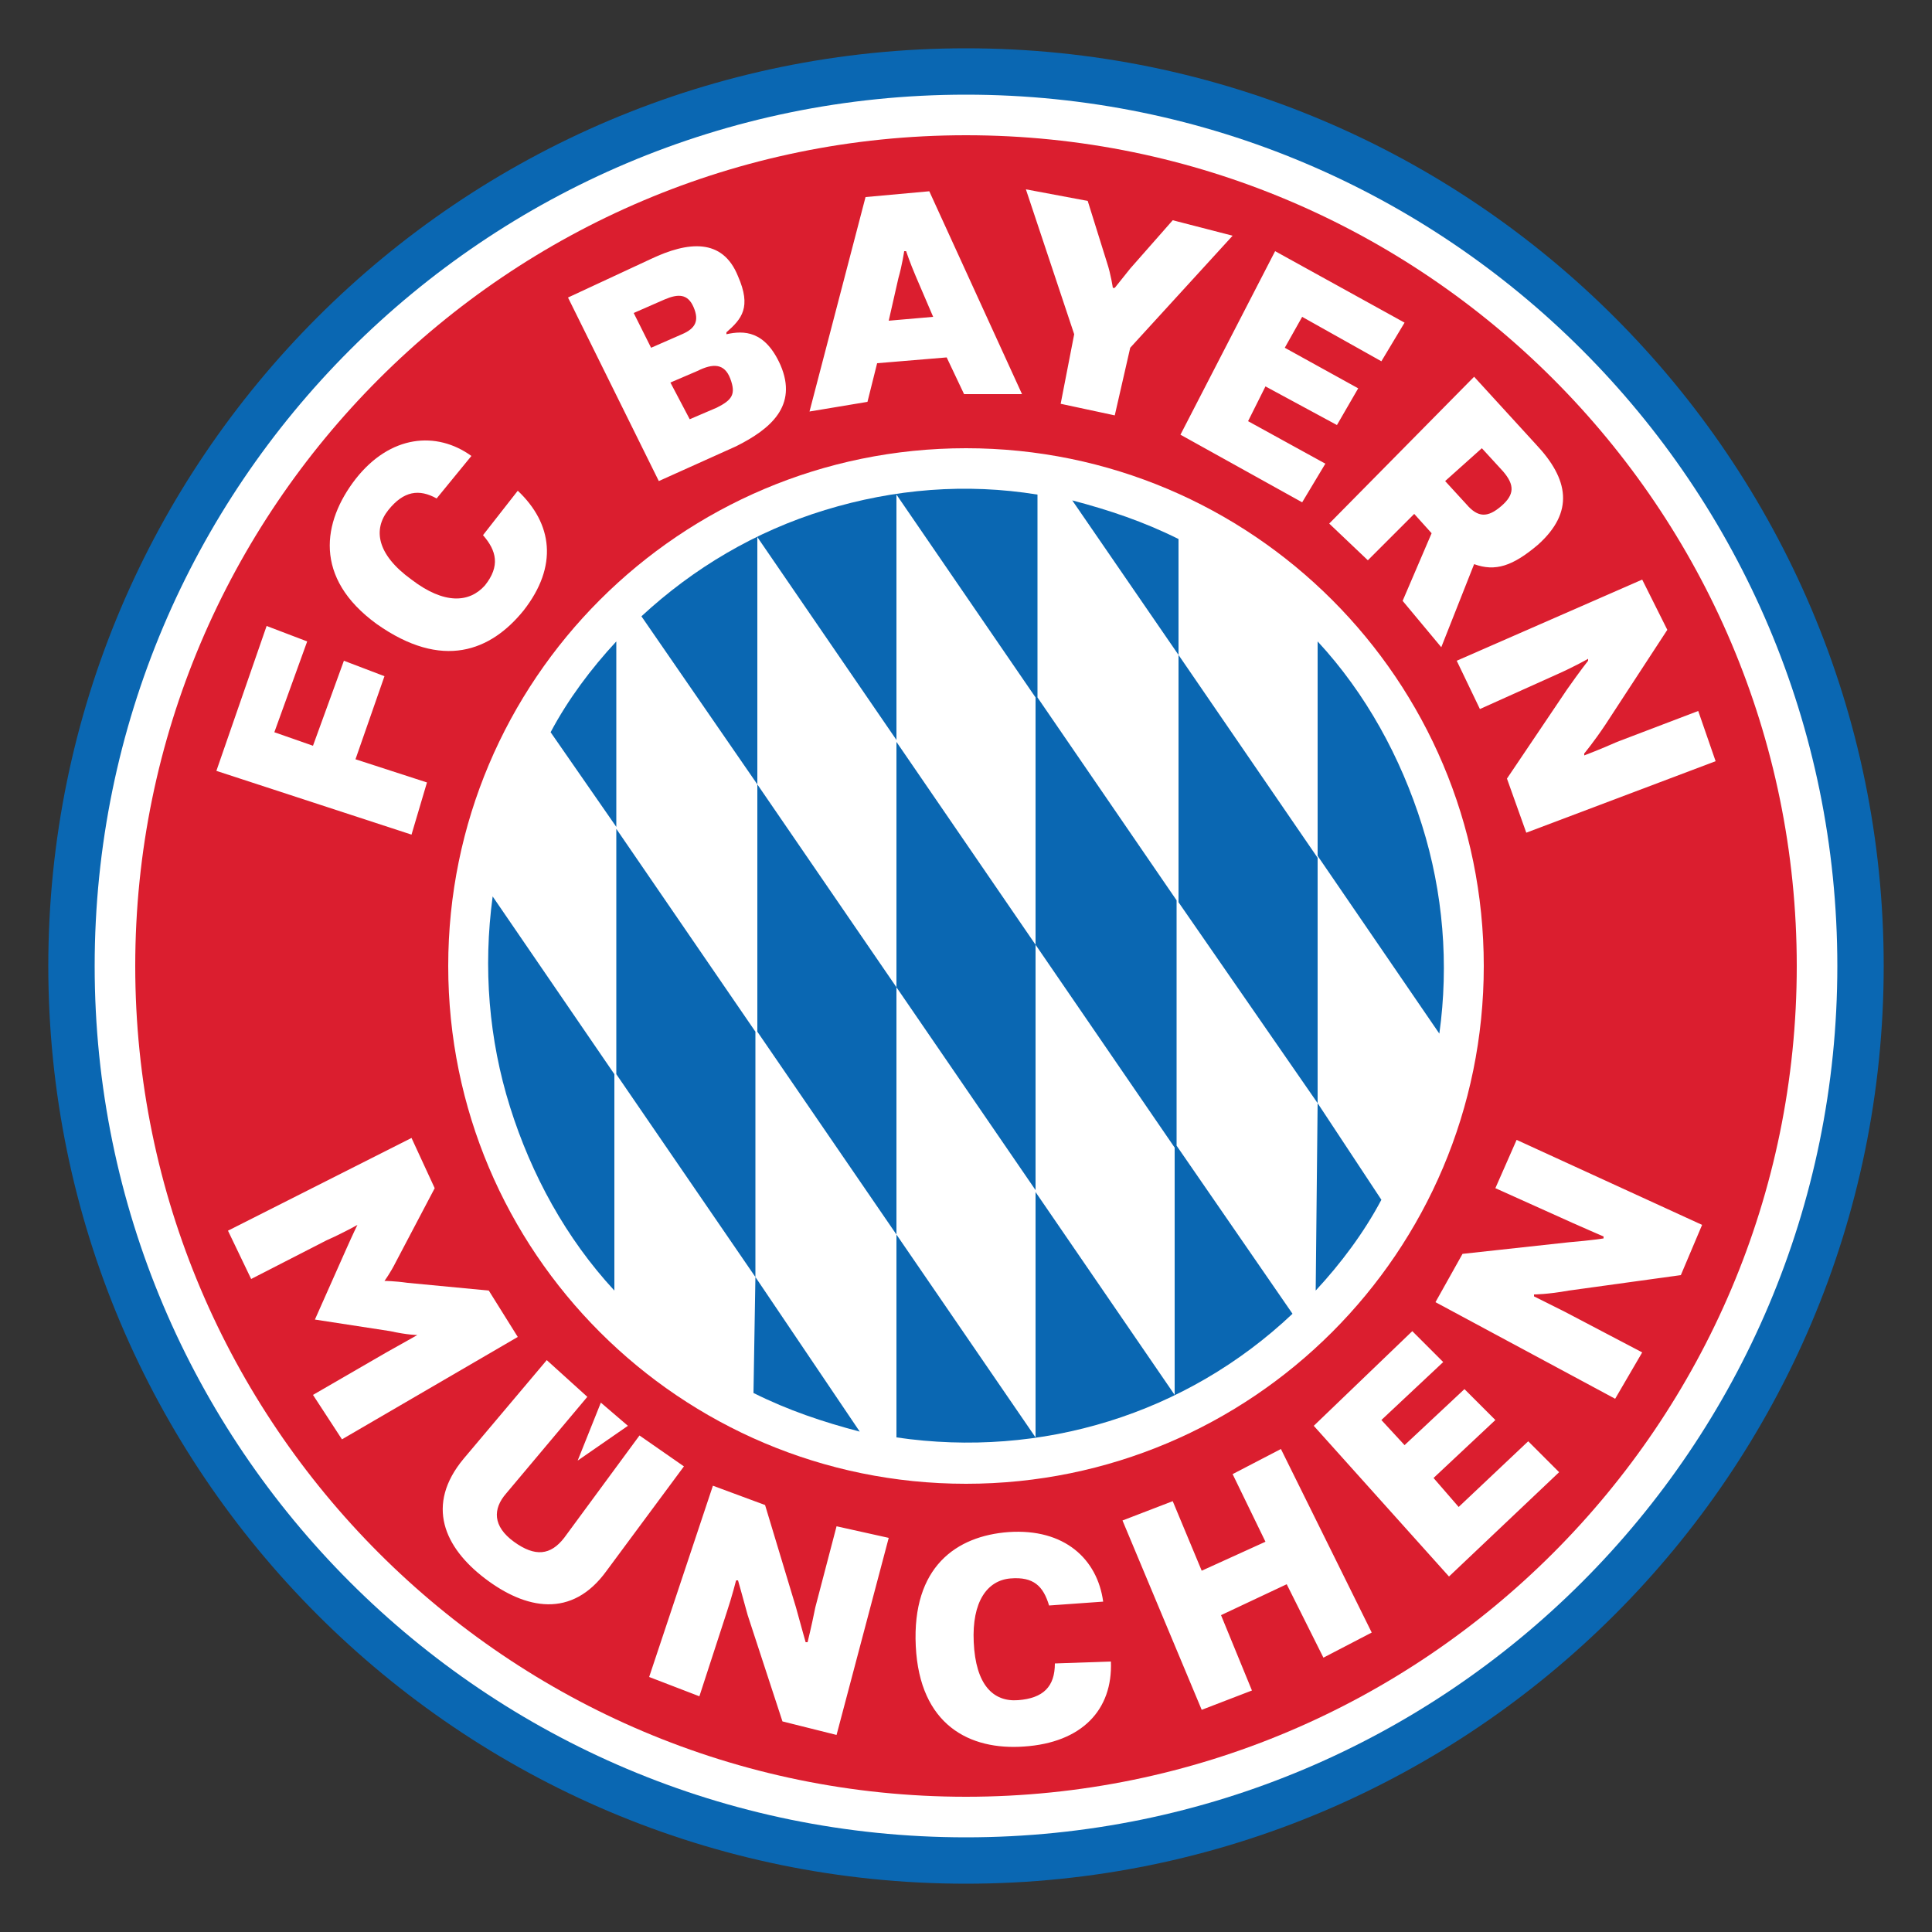
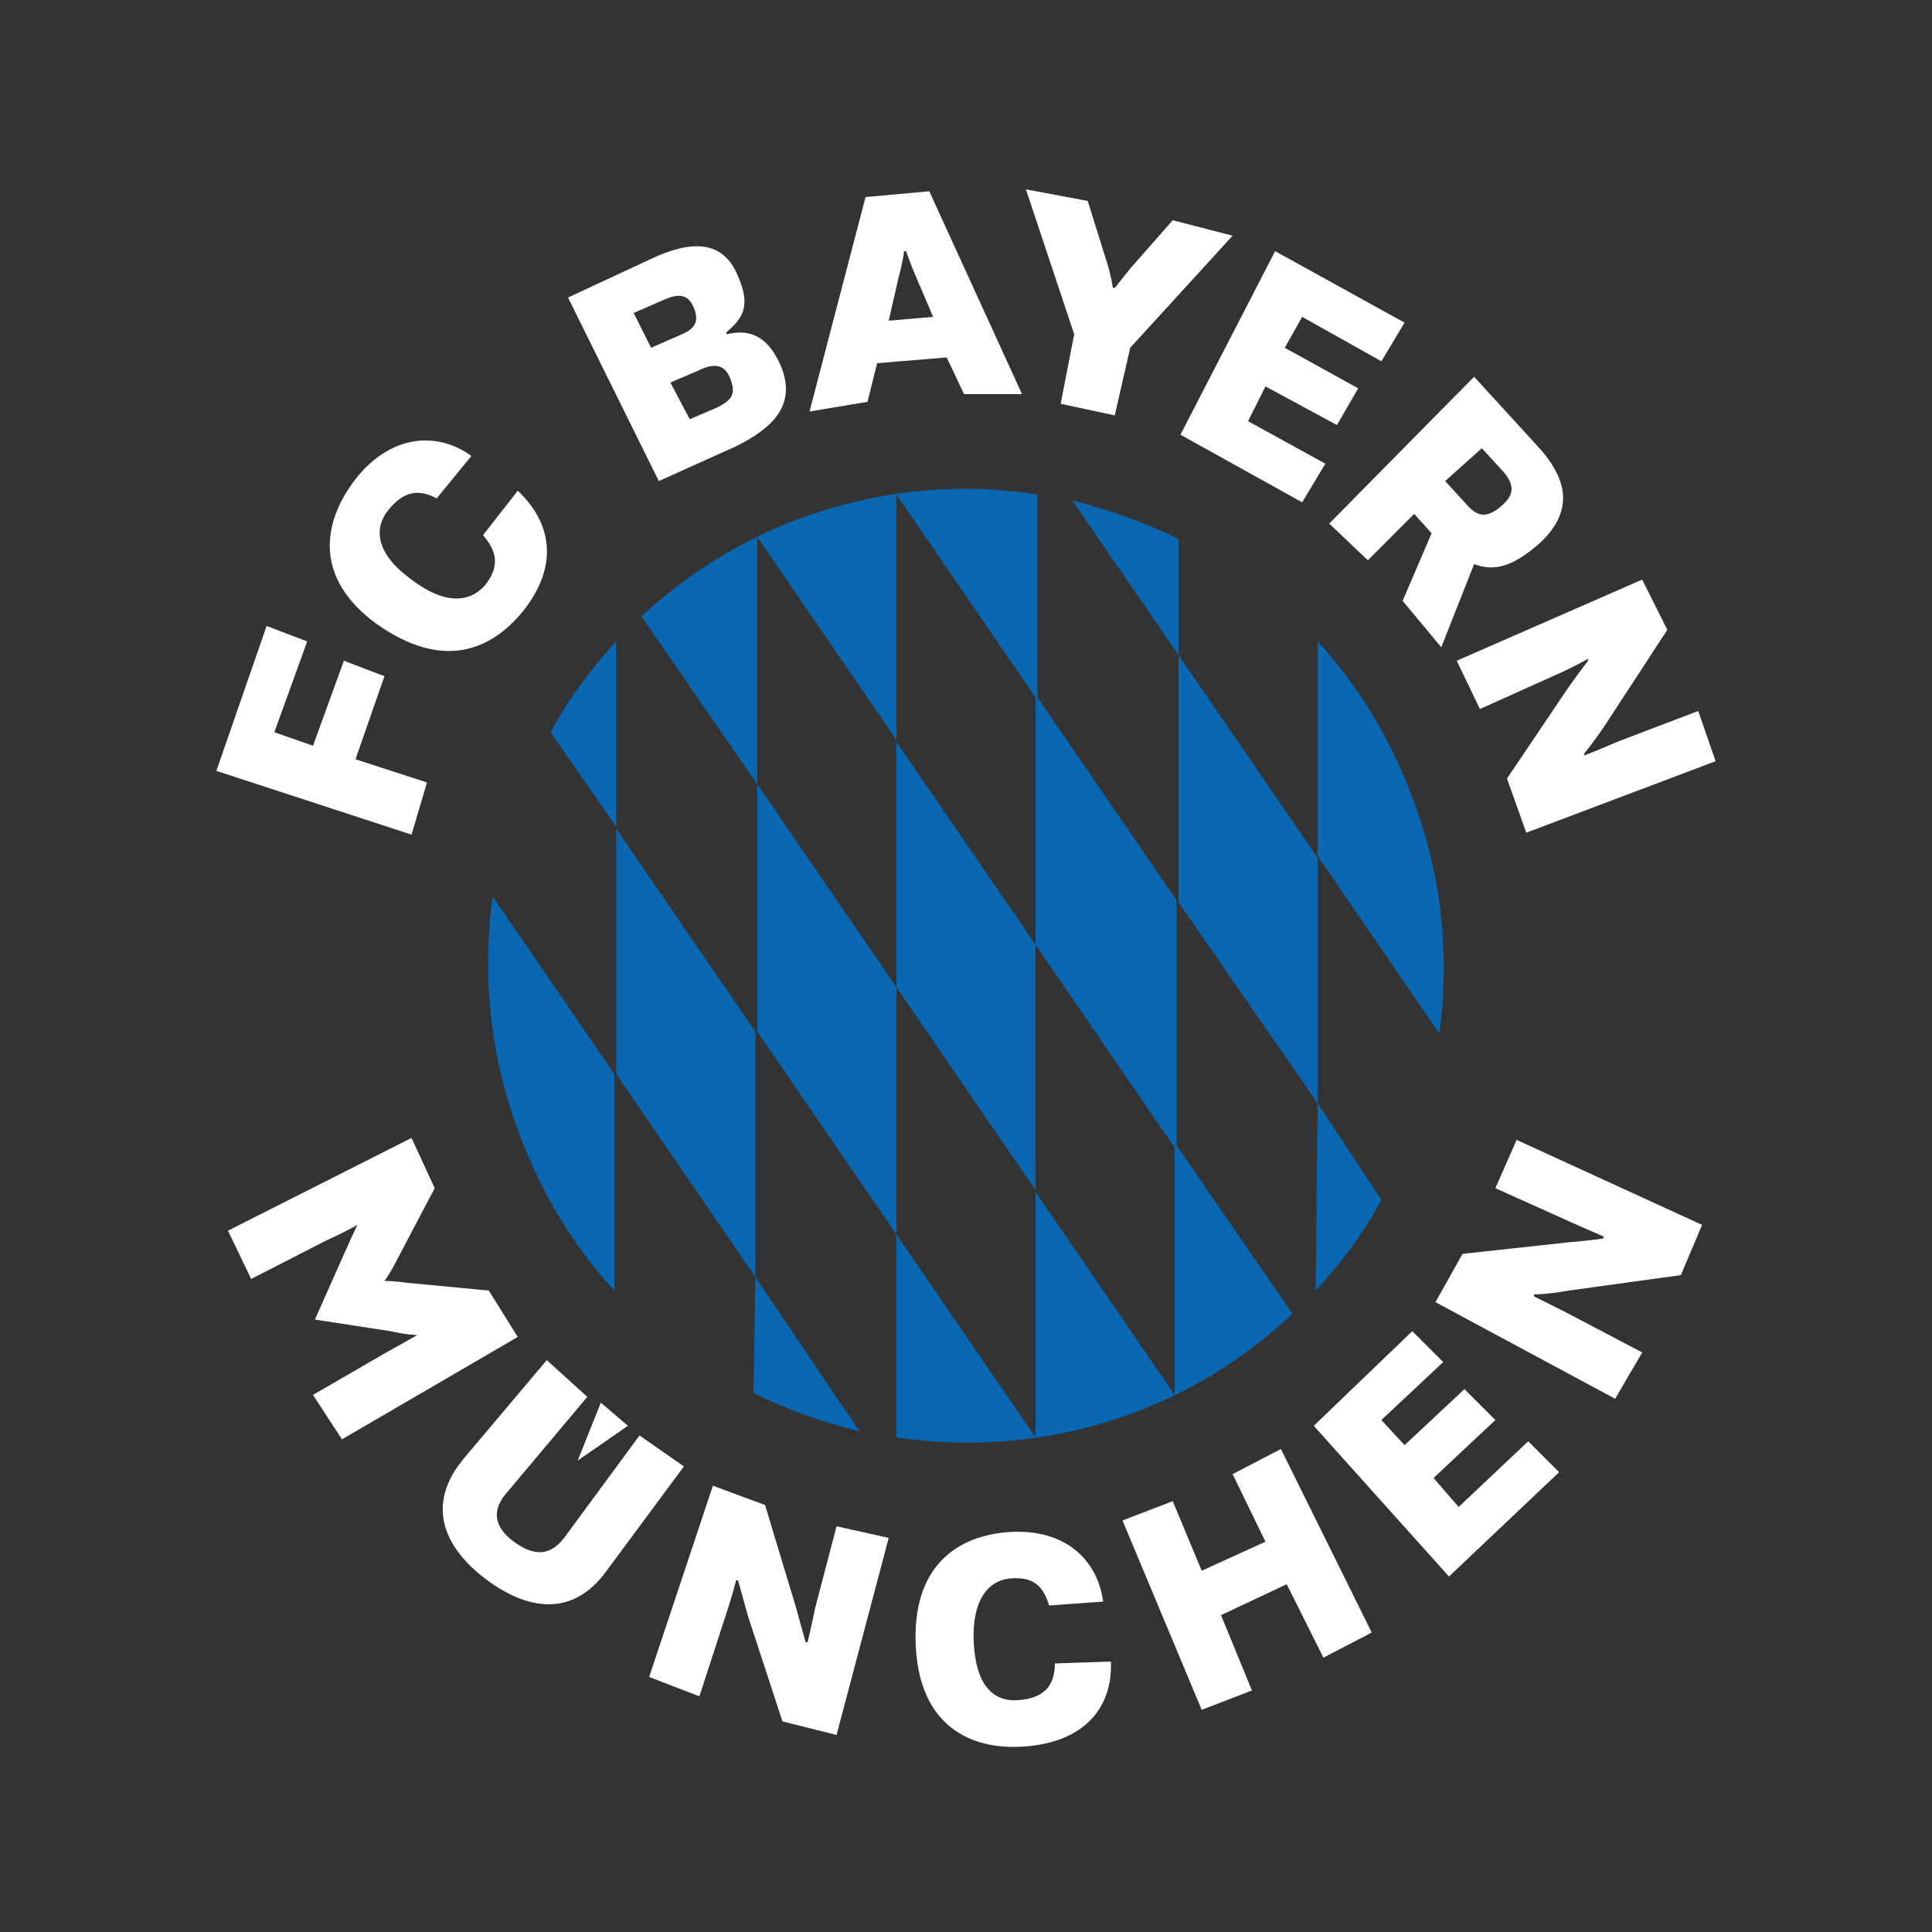
<svg xmlns="http://www.w3.org/2000/svg" version="1.0" id="Layer_1" x="0px" y="0px" viewBox="0 0 100 100" xml:space="preserve">
  <rect x="0" y="0" width="100" height="100" fill="#333333" stroke="none" />
  <g id="Ringe">
-     <path fill="#0A67B2" d="M50,2.5C23.8,2.5,2.5,23.8,2.5,50S23.8,97.5,50,97.5S97.5,76.2,97.5,50S76.2,2.5,50,2.5z" />
-     <path fill="#FFFFFF" d="M50,4.9C25.1,4.9,4.9,25.1,4.9,50S25.1,95.1,50,95.1S95.1,74.9,95.1,50S74.9,4.9,50,4.9z" />
-     <path fill="#DB1E2F" d="M50,7C26.3,7,7,26.3,7,50s19.3,43,43,43s43-19.3,43-43S73.7,7,50,7z M50,76.8c-14.8,0-26.8-12-26.8-26.8 s12-26.8,26.8-26.8s26.8,12,26.8,26.8C76.8,64.8,64.8,76.8,50,76.8C50,76.8,50,76.8,50,76.8z" />
-   </g>
+     </g>
  <path id="Rapport" fill="#0A67B2" d="M26.4,57.3c1.1,3.5,2.9,6.8,5.4,9.5V55.6l-6.3-9.2C25,50.1,25.3,53.8,26.4,57.3 M39.1,66.1 V53.4l-7.2-10.5v-9.7c-1.3,1.4-2.5,3-3.4,4.7l3.4,4.9v12.8L39.1,66.1l-0.1,6c1.8,0.9,3.6,1.5,5.5,2L39.1,66.1z M46.4,51.1l7.2,10.5 v12.8l-7.2-10.5V51.1l-7.2-10.5V27.8l7.2,10.5V51.1z M53.6,48.9l-7.2-10.5V25.6l7.2,10.5V48.9l7.2,10.5v12.8l-7.2-10.5V48.9z M42.7,26.4c-3.6,1.1-6.8,3-9.5,5.5l6,8.7v12.8l7.2,10.5v10.5c7.5,1.1,15-1.2,20.5-6.4l-6-8.7V46.6l-7.2-10.5V25.6 C50,25,46.3,25.3,42.7,26.4 M68.2,57.1V44.4L61,33.9v-6c-1.8-0.9-3.6-1.5-5.5-2l5.5,8v12.8L68.2,57.1l-0.1,9.7 c1.3-1.4,2.5-3,3.4-4.7L68.2,57.1z M73.6,42.7c-1.1-3.5-2.9-6.8-5.4-9.5v11.1l6.3,9.2C75,49.9,74.7,46.2,73.6,42.7" />
  <path id="Schrift" fill="#FFFFFF" d="M21.3,58.9l1.2,2.6l-2,3.8c-0.3,0.6-0.6,1-0.6,1l0,0c0,0,0.5,0,1.2,0.1l4.2,0.4l1.5,2.4 l-9.1,5.3l-1.5-2.3l3.8-2.2c0.9-0.5,1.6-0.9,1.6-0.9l0,0c0,0-0.5,0-1.4-0.2l-3.9-0.6l0,0l1.6-3.6c0.4-0.9,0.6-1.3,0.6-1.3l0,0 c0,0-0.7,0.4-1.6,0.8l-3.9,2l-1.2-2.5L21.3,58.9z M28.3,70.4l2.1,1.9l-4.2,5c-0.7,0.8-0.7,1.7,0.4,2.5s1.9,0.7,2.6-0.2l3.9-5.3 l2.3,1.6l-4,5.4c-1.8,2.5-4.2,2-6.3,0.4s-3.1-3.8-1.1-6.2L28.3,70.4z M32.5,73.8l-2.6,1.8l0,0l1.2-3L32.5,73.8z M36.9,76.9l2.7,1 l1.6,5.3c0.3,1.1,0.5,1.8,0.5,1.8l0.1,0c0,0,0.2-0.8,0.4-1.8l1.1-4.2l2.7,0.6l-2.7,10.2l-2.8-0.7l-1.8-5.5c-0.3-1.1-0.5-1.8-0.5-1.8 l-0.1,0c0,0-0.2,0.8-0.5,1.7l-1.4,4.3l-2.6-1L36.9,76.9z M57.5,86c0.1,2.5-1.5,4.2-4.5,4.4c-2.8,0.2-5.4-1.1-5.6-5.2 c-0.2-4.1,2.1-5.7,4.8-5.9c2.9-0.2,4.6,1.4,4.9,3.6l-2.8,0.2c-0.3-1-0.8-1.5-2-1.4c-1.2,0.1-2,1.2-1.9,3.3c0.1,2.2,1,3.1,2.3,3 c1.3-0.1,1.9-0.7,1.9-1.9L57.5,86z M58.1,78.7l2.6-1l1.5,3.6l3.3-1.5l-1.7-3.5l2.5-1.3l4.7,9.5l-2.5,1.3L66.6,82l-3.4,1.6l1.6,3.9 l-2.6,1L58.1,78.7L58.1,78.7z M68,73.8l5.1-4.9l1.6,1.6l-3.2,3l1.2,1.3l3.1-2.9l1.6,1.6l-3.2,3l1.3,1.5l3.6-3.4l1.6,1.6L75,81.6 L68,73.8z M74.3,67.4l1.4-2.5l5.5-0.6c1.2-0.1,1.8-0.2,1.8-0.2l0-0.1c0,0-0.7-0.3-1.6-0.7l-4-1.8l1.1-2.5l9.6,4.4L87,66l-5.8,0.8 C80.1,67,79.4,67,79.4,67l0,0.1c0,0,0.8,0.4,1.6,0.8l4,2.1l-1.4,2.4L74.3,67.4z M13.8,32.4l2.1,0.8l-1.7,4.7l2,0.7l1.6-4.4l2.1,0.8 l-1.5,4.3l3.7,1.2l-0.8,2.7l-10.1-3.3L13.8,32.4z M26.8,25.4c1.8,1.7,2.1,3.9,0.3,6.2c-1.7,2.1-4.2,3.1-7.6,0.7 c-3.3-2.4-2.8-5.3-1.1-7.5c1.8-2.3,4.2-2.5,6-1.2l-1.8,2.2c-0.9-0.5-1.7-0.4-2.5,0.6s-0.6,2.3,1.2,3.6c1.7,1.3,3,1.2,3.8,0.3 c0.8-1,0.6-1.8-0.1-2.6L26.8,25.4z M33.7,13.4c1.9-0.9,3.7-1.1,4.5,0.9c0.7,1.6,0.2,2.2-0.6,2.9l0,0.1c0.9-0.2,2-0.2,2.8,1.6 c0.9,2.1-0.5,3.3-2.3,4.2l-4,1.8l-4.7-9.5L33.7,13.4z M35.3,17.3c0.7-0.3,0.9-0.7,0.6-1.4c-0.3-0.7-0.8-0.7-1.5-0.4l-1.6,0.7 l0.9,1.8L35.3,17.3z M37.1,21.1c0.8-0.4,1-0.7,0.7-1.5c-0.3-0.8-0.9-0.8-1.7-0.4l-1.4,0.6l1,1.9L37.1,21.1z M52.9,20.4h-3l-0.9-1.9 l-3.6,0.3l-0.5,2l-3,0.5l2.9-11.1l3.3-0.3L52.9,20.4z M48.3,16.4l-0.9-2.1c-0.3-0.7-0.5-1.3-0.5-1.3h-0.1c0,0-0.1,0.7-0.3,1.4 l-0.5,2.2L48.3,16.4z M55.6,17.3l-2.5-7.5l3.2,0.6l1,3.2c0.2,0.6,0.3,1.3,0.3,1.3l0.1,0c0,0,0.4-0.5,0.8-1l2.2-2.5l3.1,0.8l-5.3,5.8 l-0.8,3.5l-2.8-0.6L55.6,17.3z M66,13l6.7,3.7l-1.2,2l-4.1-2.3L66.5,18l3.8,2.1L69.2,22l-3.7-2l-0.9,1.8l4,2.2l-1.2,2l-6.3-3.5 L66,13z M76.3,19.5l3.2,3.5c1.7,1.8,2,3.5,0.1,5.2c-1.3,1.1-2.2,1.4-3.3,1l-1.7,4.3l-2-2.4l1.5-3.5l-0.9-1L70.8,29l-2-1.9L76.3,19.5 z M74.8,24.9l1.1,1.2c0.6,0.7,1.1,0.7,1.8,0.1c0.7-0.6,0.7-1.1,0.1-1.8l-1.1-1.2L74.8,24.9z M79,43.1l-1-2.8l3.1-4.6 c0.7-1,1.1-1.5,1.1-1.5l0-0.1c0,0-0.7,0.4-1.6,0.8l-4,1.8l-1.2-2.5L85,30l1.3,2.6l-3.2,4.9C82.5,38.4,82,39,82,39l0,0.1 c0,0,0.8-0.3,1.7-0.7l4.2-1.6l0.9,2.6L79,43.1z" />
</svg>